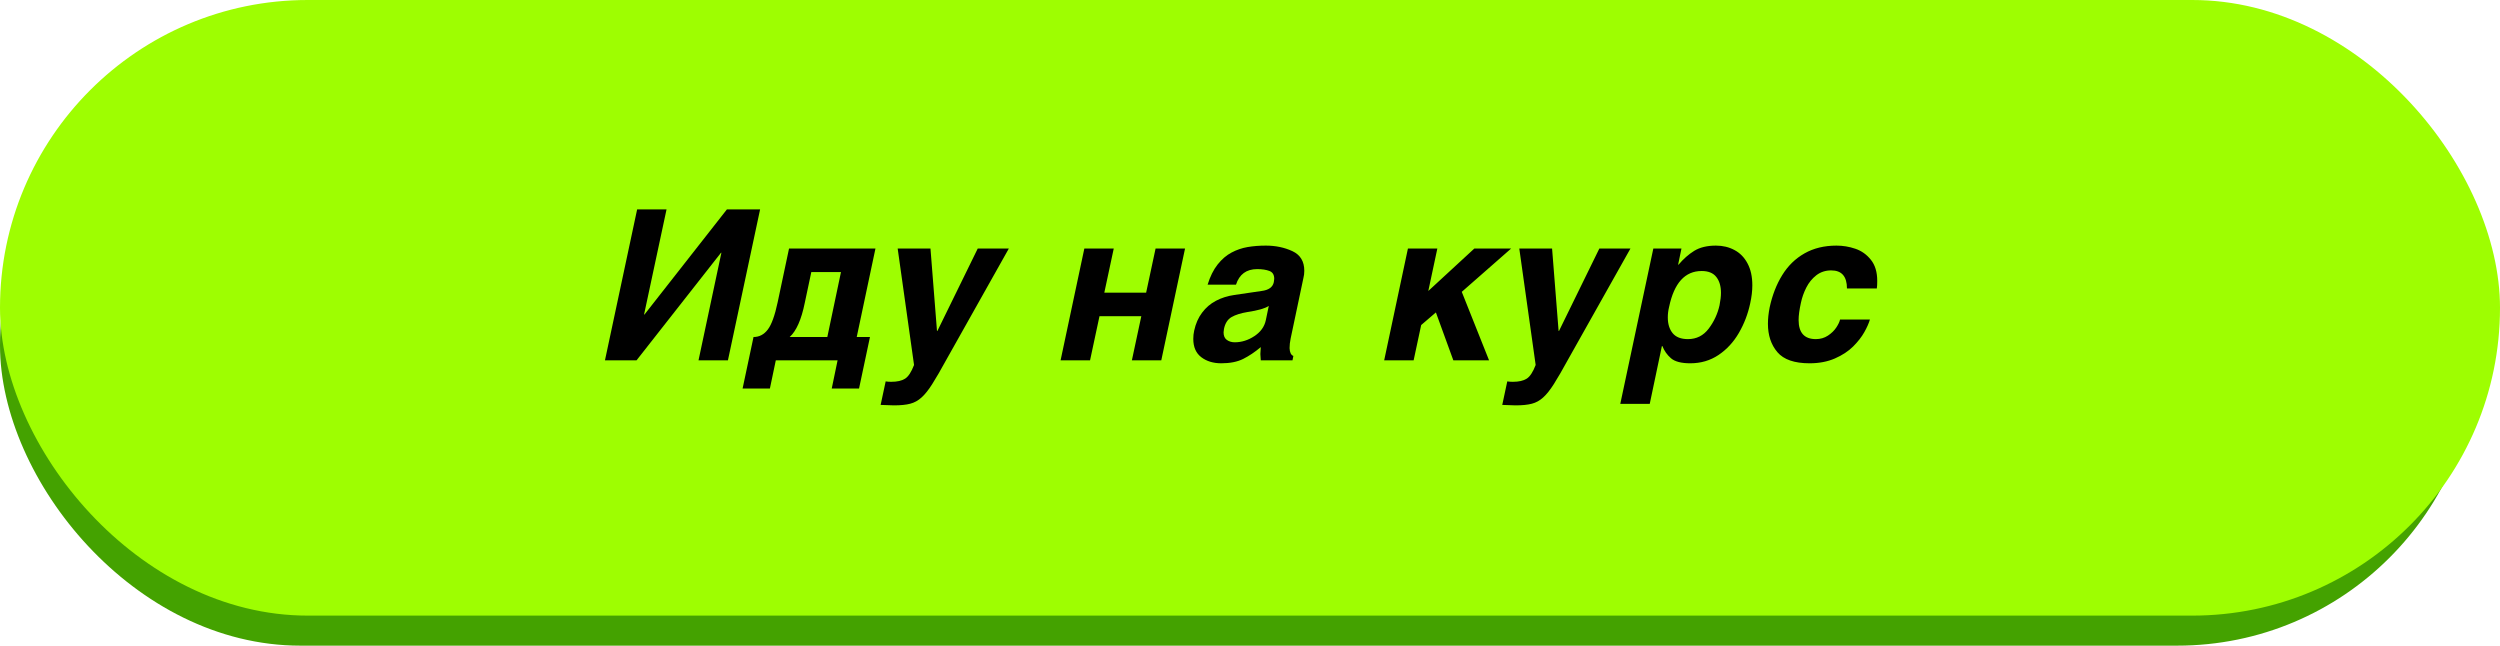
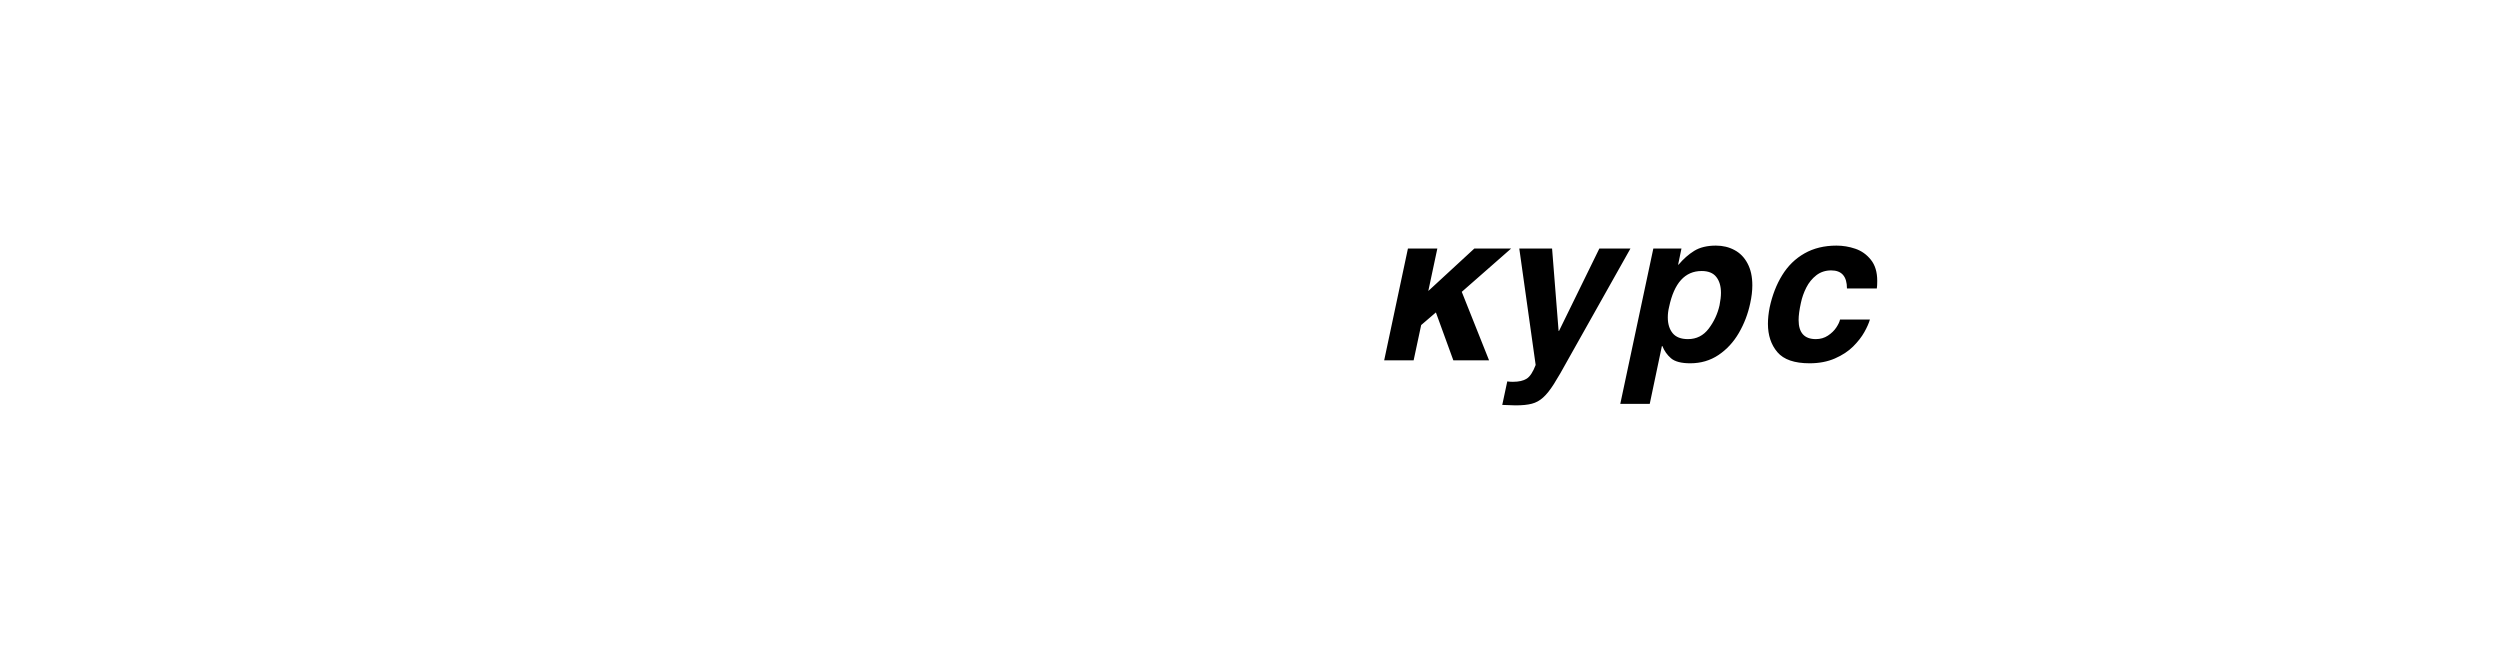
<svg xmlns="http://www.w3.org/2000/svg" width="333" height="86" viewBox="0 0 333 86" fill="none">
-   <rect y="6" width="330" height="80" rx="40" fill="#44A200" />
-   <rect width="333" height="82" rx="41" fill="#9EFE01" />
-   <path d="M85.789 41.895H85.844L96.822 27.895H101.245L96.959 48H93.042L96.091 33.665H96.036L84.784 48H80.58L84.866 27.895H88.783L85.789 41.895ZM103.589 40.241L105.1 33.105H116.611L114.116 44.89H115.88L114.424 51.753H110.787L111.566 48H103.336L102.55 51.753H98.913L100.369 44.89C101.13 44.89 101.761 44.562 102.263 43.905C102.769 43.249 103.211 42.028 103.589 40.241ZM110.199 44.89L112.018 36.242H108.066L107.198 40.33C106.743 42.572 106.07 44.092 105.182 44.89H110.199ZM126.147 47.747C125.322 49.255 124.661 50.397 124.164 51.172C123.672 51.951 123.198 52.544 122.742 52.949C122.291 53.359 121.79 53.635 121.238 53.776C120.692 53.922 119.967 53.995 119.065 53.995C118.732 53.995 118.144 53.975 117.301 53.934L117.971 50.803C118.199 50.839 118.443 50.857 118.702 50.857C119.504 50.857 120.122 50.718 120.555 50.44C120.992 50.167 121.391 49.559 121.751 48.615L119.57 33.105H123.939L124.807 44.083H124.861L130.235 33.105H134.377L126.147 47.747Z" fill="black" />
-   <path d="M154.682 48H150.765L152.022 42.121H146.451L145.193 48H141.269L144.434 33.105H148.351L147.094 38.983H152.665L153.923 33.105H157.847L154.682 48ZM171.914 45.088C171.818 45.548 171.771 45.977 171.771 46.373C171.793 46.943 171.962 47.289 172.276 47.412L172.16 48H167.936C167.899 47.517 167.881 47.237 167.881 47.159C167.881 47.1 167.899 46.792 167.936 46.236C167.147 46.897 166.366 47.421 165.591 47.809C164.816 48.196 163.843 48.39 162.672 48.39C161.606 48.39 160.717 48.118 160.006 47.576C159.3 47.034 158.946 46.223 158.946 45.143C158.946 44.76 158.985 44.395 159.063 44.049C159.263 43.115 159.616 42.312 160.122 41.643C160.628 40.968 161.243 40.442 161.968 40.063C162.692 39.681 163.506 39.423 164.408 39.291L168.045 38.758C168.993 38.639 169.535 38.247 169.672 37.582C169.708 37.363 169.727 37.215 169.727 37.138C169.727 36.6 169.512 36.251 169.084 36.092C168.656 35.928 168.113 35.846 167.457 35.846C166.022 35.846 165.08 36.536 164.634 37.917H160.854C161.186 36.832 161.631 35.937 162.187 35.23C162.747 34.524 163.367 33.993 164.046 33.638C164.725 33.278 165.438 33.034 166.186 32.906C166.933 32.779 167.74 32.715 168.606 32.715C169.909 32.715 171.089 32.961 172.147 33.453C173.204 33.945 173.732 34.818 173.732 36.071C173.732 36.413 173.694 36.73 173.616 37.022L171.914 45.088ZM169.002 40.747C168.514 41.08 167.571 41.351 166.172 41.56C165.265 41.711 164.554 41.937 164.039 42.237C163.524 42.538 163.189 43.06 163.034 43.803C162.998 44.022 162.98 44.179 162.98 44.274C162.98 44.735 163.125 45.07 163.417 45.279C163.713 45.489 164.062 45.594 164.463 45.594C165.379 45.594 166.252 45.32 167.081 44.773C167.915 44.222 168.423 43.516 168.606 42.654L169.002 40.747Z" fill="black" />
  <path d="M188.295 48H184.371L187.536 33.105H191.453L190.25 38.758L196.382 33.105H201.283L194.707 38.874L198.344 48H193.586L191.261 41.615L189.3 43.297L188.295 48ZM208.945 47.747C208.12 49.255 207.46 50.397 206.963 51.172C206.471 51.951 205.997 52.544 205.541 52.949C205.09 53.359 204.588 53.635 204.037 53.776C203.49 53.922 202.766 53.995 201.863 53.995C201.531 53.995 200.943 53.975 200.1 53.934L200.769 50.803C200.997 50.839 201.241 50.857 201.501 50.857C202.303 50.857 202.92 50.718 203.353 50.44C203.791 50.167 204.19 49.559 204.55 48.615L202.369 33.105H206.737L207.605 44.083H207.66L213.033 33.105H217.176L208.945 47.747ZM223.525 35.258H223.58C224.223 34.492 224.92 33.877 225.672 33.412C226.428 32.947 227.392 32.715 228.564 32.715C229.48 32.715 230.304 32.913 231.038 33.31C231.776 33.702 232.355 34.296 232.774 35.094C233.198 35.887 233.41 36.857 233.41 38.006C233.41 38.744 233.317 39.537 233.13 40.385C232.834 41.797 232.33 43.117 231.619 44.343C230.908 45.569 230.001 46.551 228.899 47.289C227.8 48.023 226.549 48.39 225.146 48.39C223.952 48.39 223.095 48.166 222.575 47.72C222.06 47.273 221.677 46.731 221.427 46.093H221.365L219.745 53.797H215.821L220.224 33.105H223.97L223.525 35.258ZM224.838 45.17C225.973 45.17 226.893 44.705 227.6 43.775C228.306 42.841 228.787 41.804 229.042 40.665C229.17 40.013 229.233 39.462 229.233 39.011C229.233 38.122 229.026 37.416 228.611 36.892C228.201 36.363 227.552 36.099 226.663 36.099C224.439 36.099 222.992 37.696 222.322 40.891C222.208 41.351 222.151 41.816 222.151 42.285C222.151 43.156 222.368 43.855 222.801 44.384C223.234 44.908 223.913 45.17 224.838 45.17ZM249.071 42.565C248.929 43.053 248.681 43.614 248.325 44.247C247.97 44.88 247.473 45.516 246.835 46.154C246.197 46.788 245.388 47.319 244.408 47.747C243.429 48.175 242.303 48.39 241.031 48.39C239.022 48.39 237.595 47.898 236.752 46.913C235.909 45.924 235.488 44.662 235.488 43.126C235.488 42.456 235.563 41.738 235.713 40.973C236.064 39.332 236.622 37.892 237.388 36.652C238.154 35.408 239.142 34.442 240.355 33.754C241.572 33.061 242.993 32.715 244.62 32.715C245.477 32.715 246.313 32.854 247.129 33.132C247.949 33.41 248.64 33.9 249.2 34.602C249.766 35.303 250.048 36.242 250.048 37.418C250.048 37.846 250.03 38.181 249.993 38.423H246.015C246.015 36.819 245.315 36.017 243.916 36.017C243.155 36.017 242.494 36.233 241.934 36.666C241.378 37.099 240.934 37.644 240.601 38.3C240.268 38.956 240.029 39.633 239.883 40.33C239.678 41.251 239.575 42.016 239.575 42.627C239.575 44.322 240.341 45.17 241.872 45.17C242.474 45.17 243.009 45.015 243.479 44.705C243.948 44.395 244.32 44.035 244.593 43.625C244.866 43.21 245.033 42.857 245.092 42.565H249.071Z" fill="black" />
</svg>